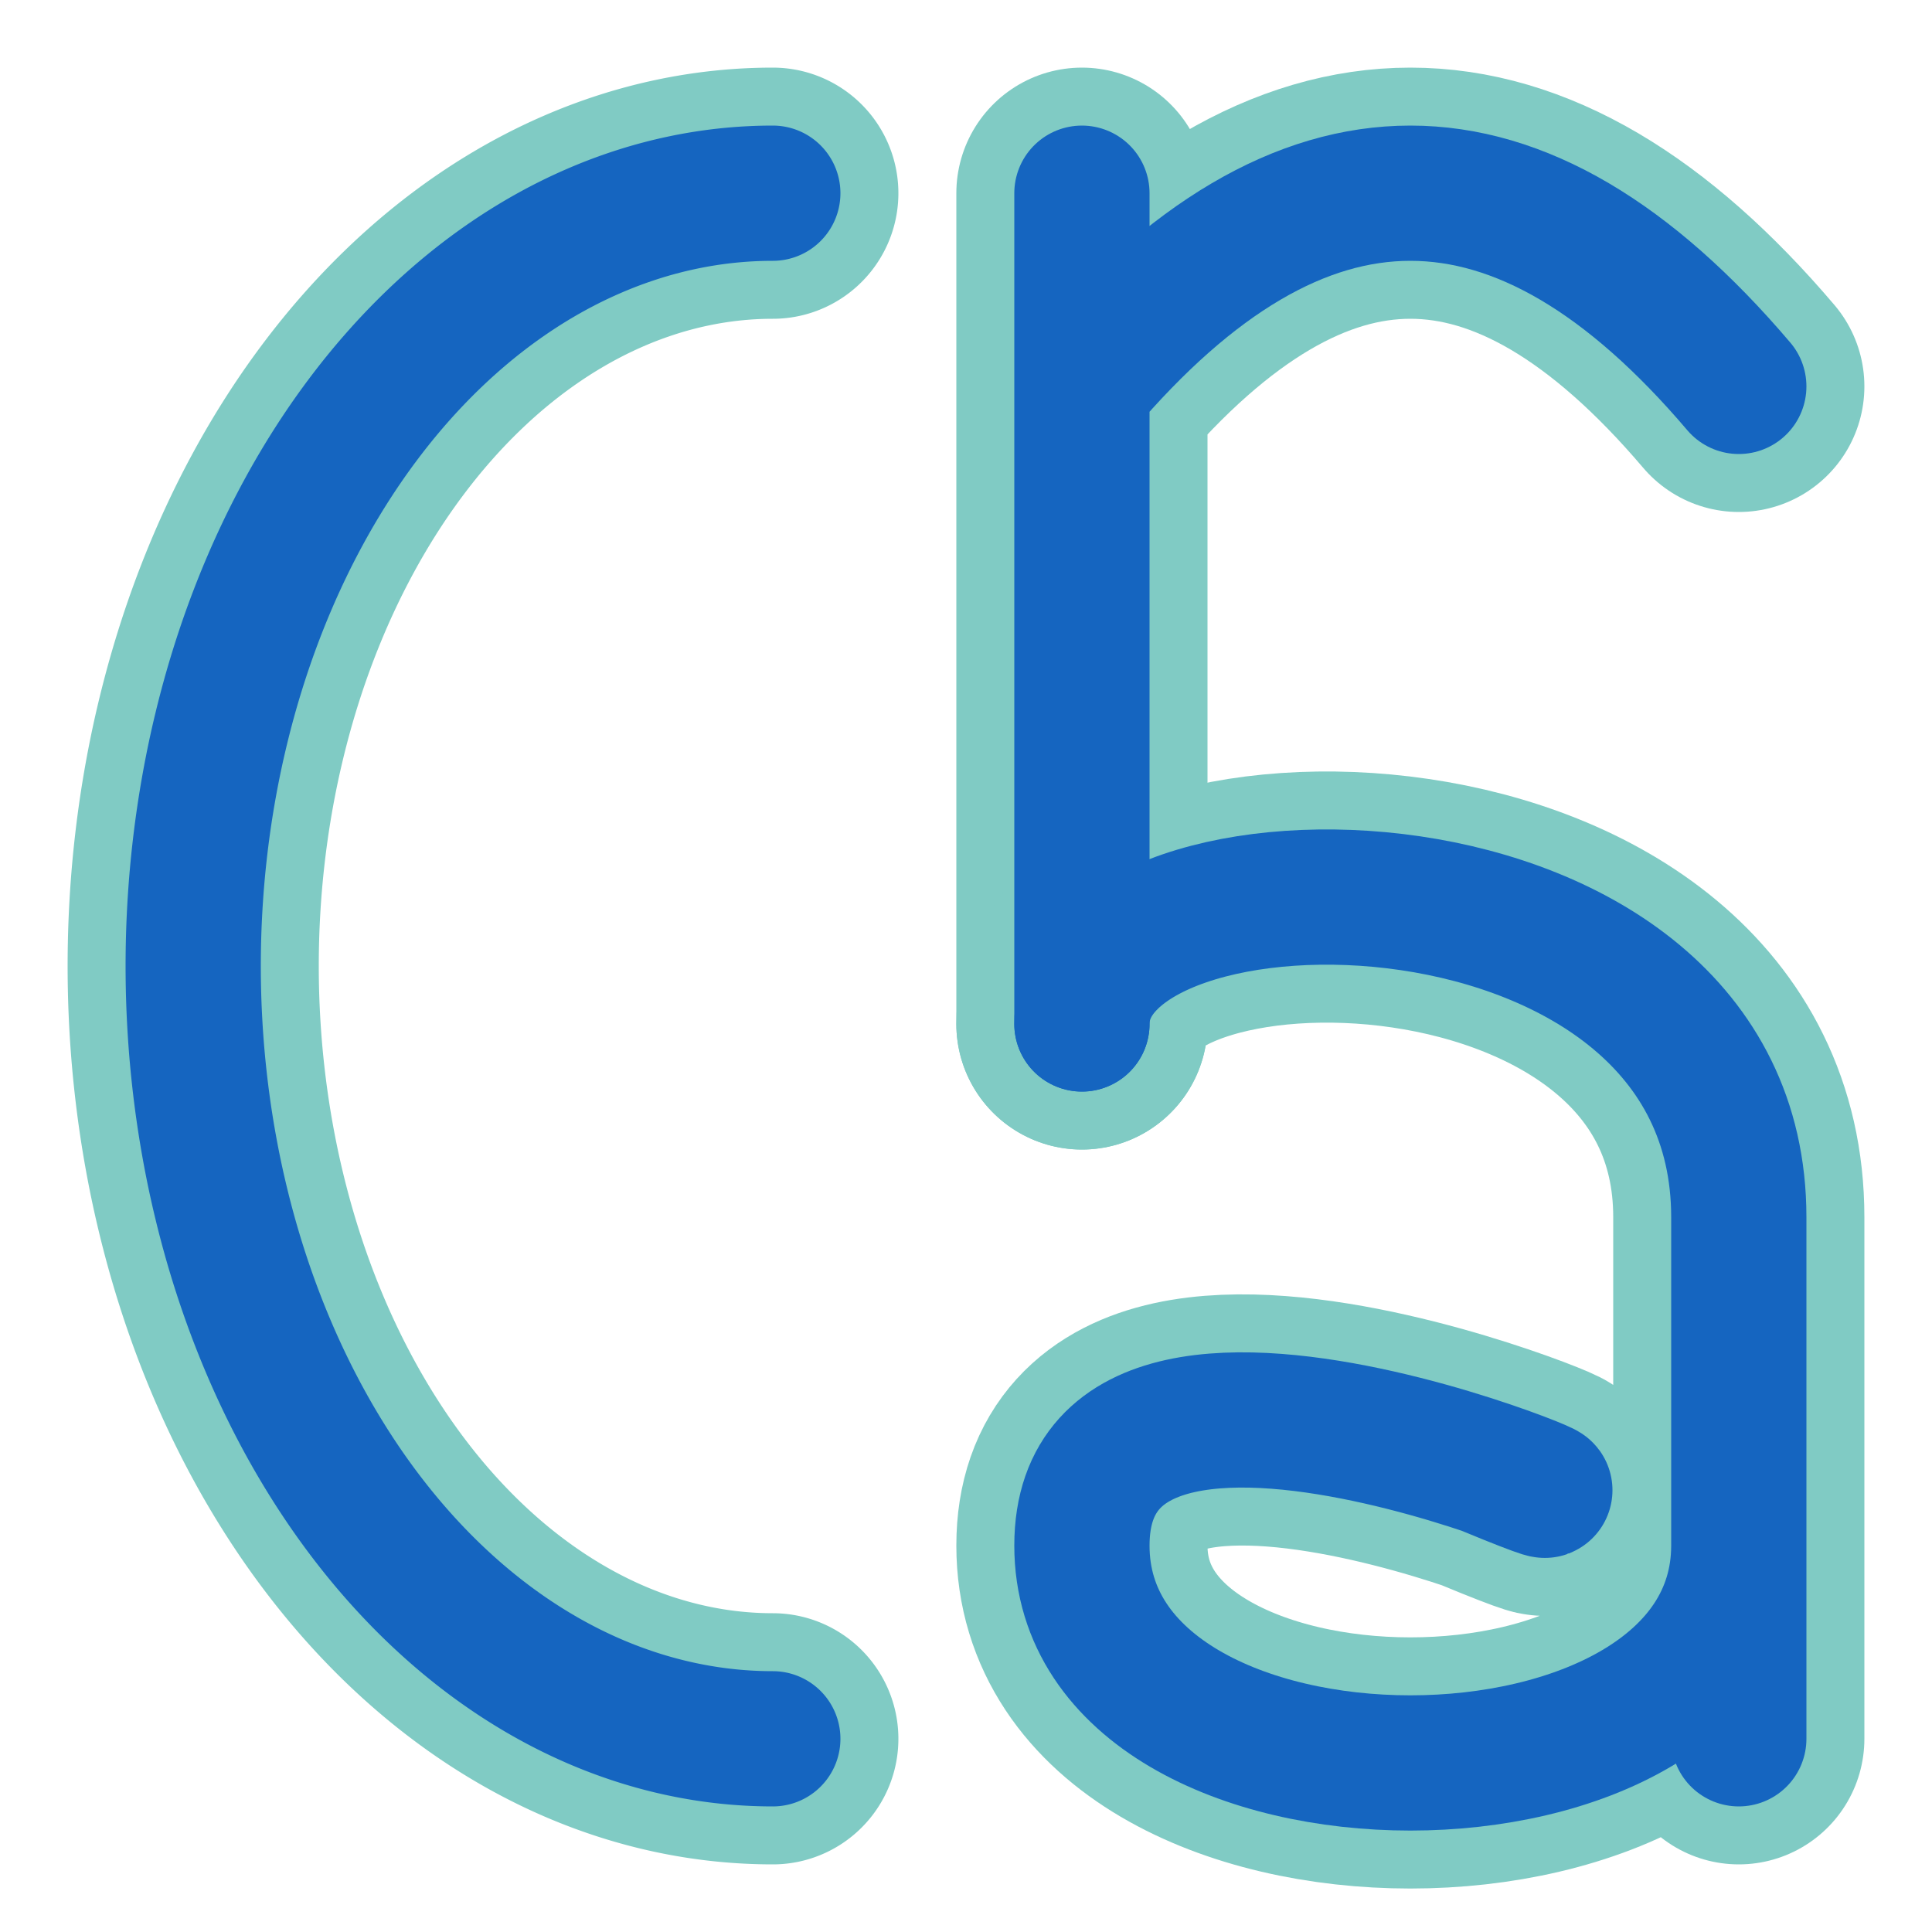
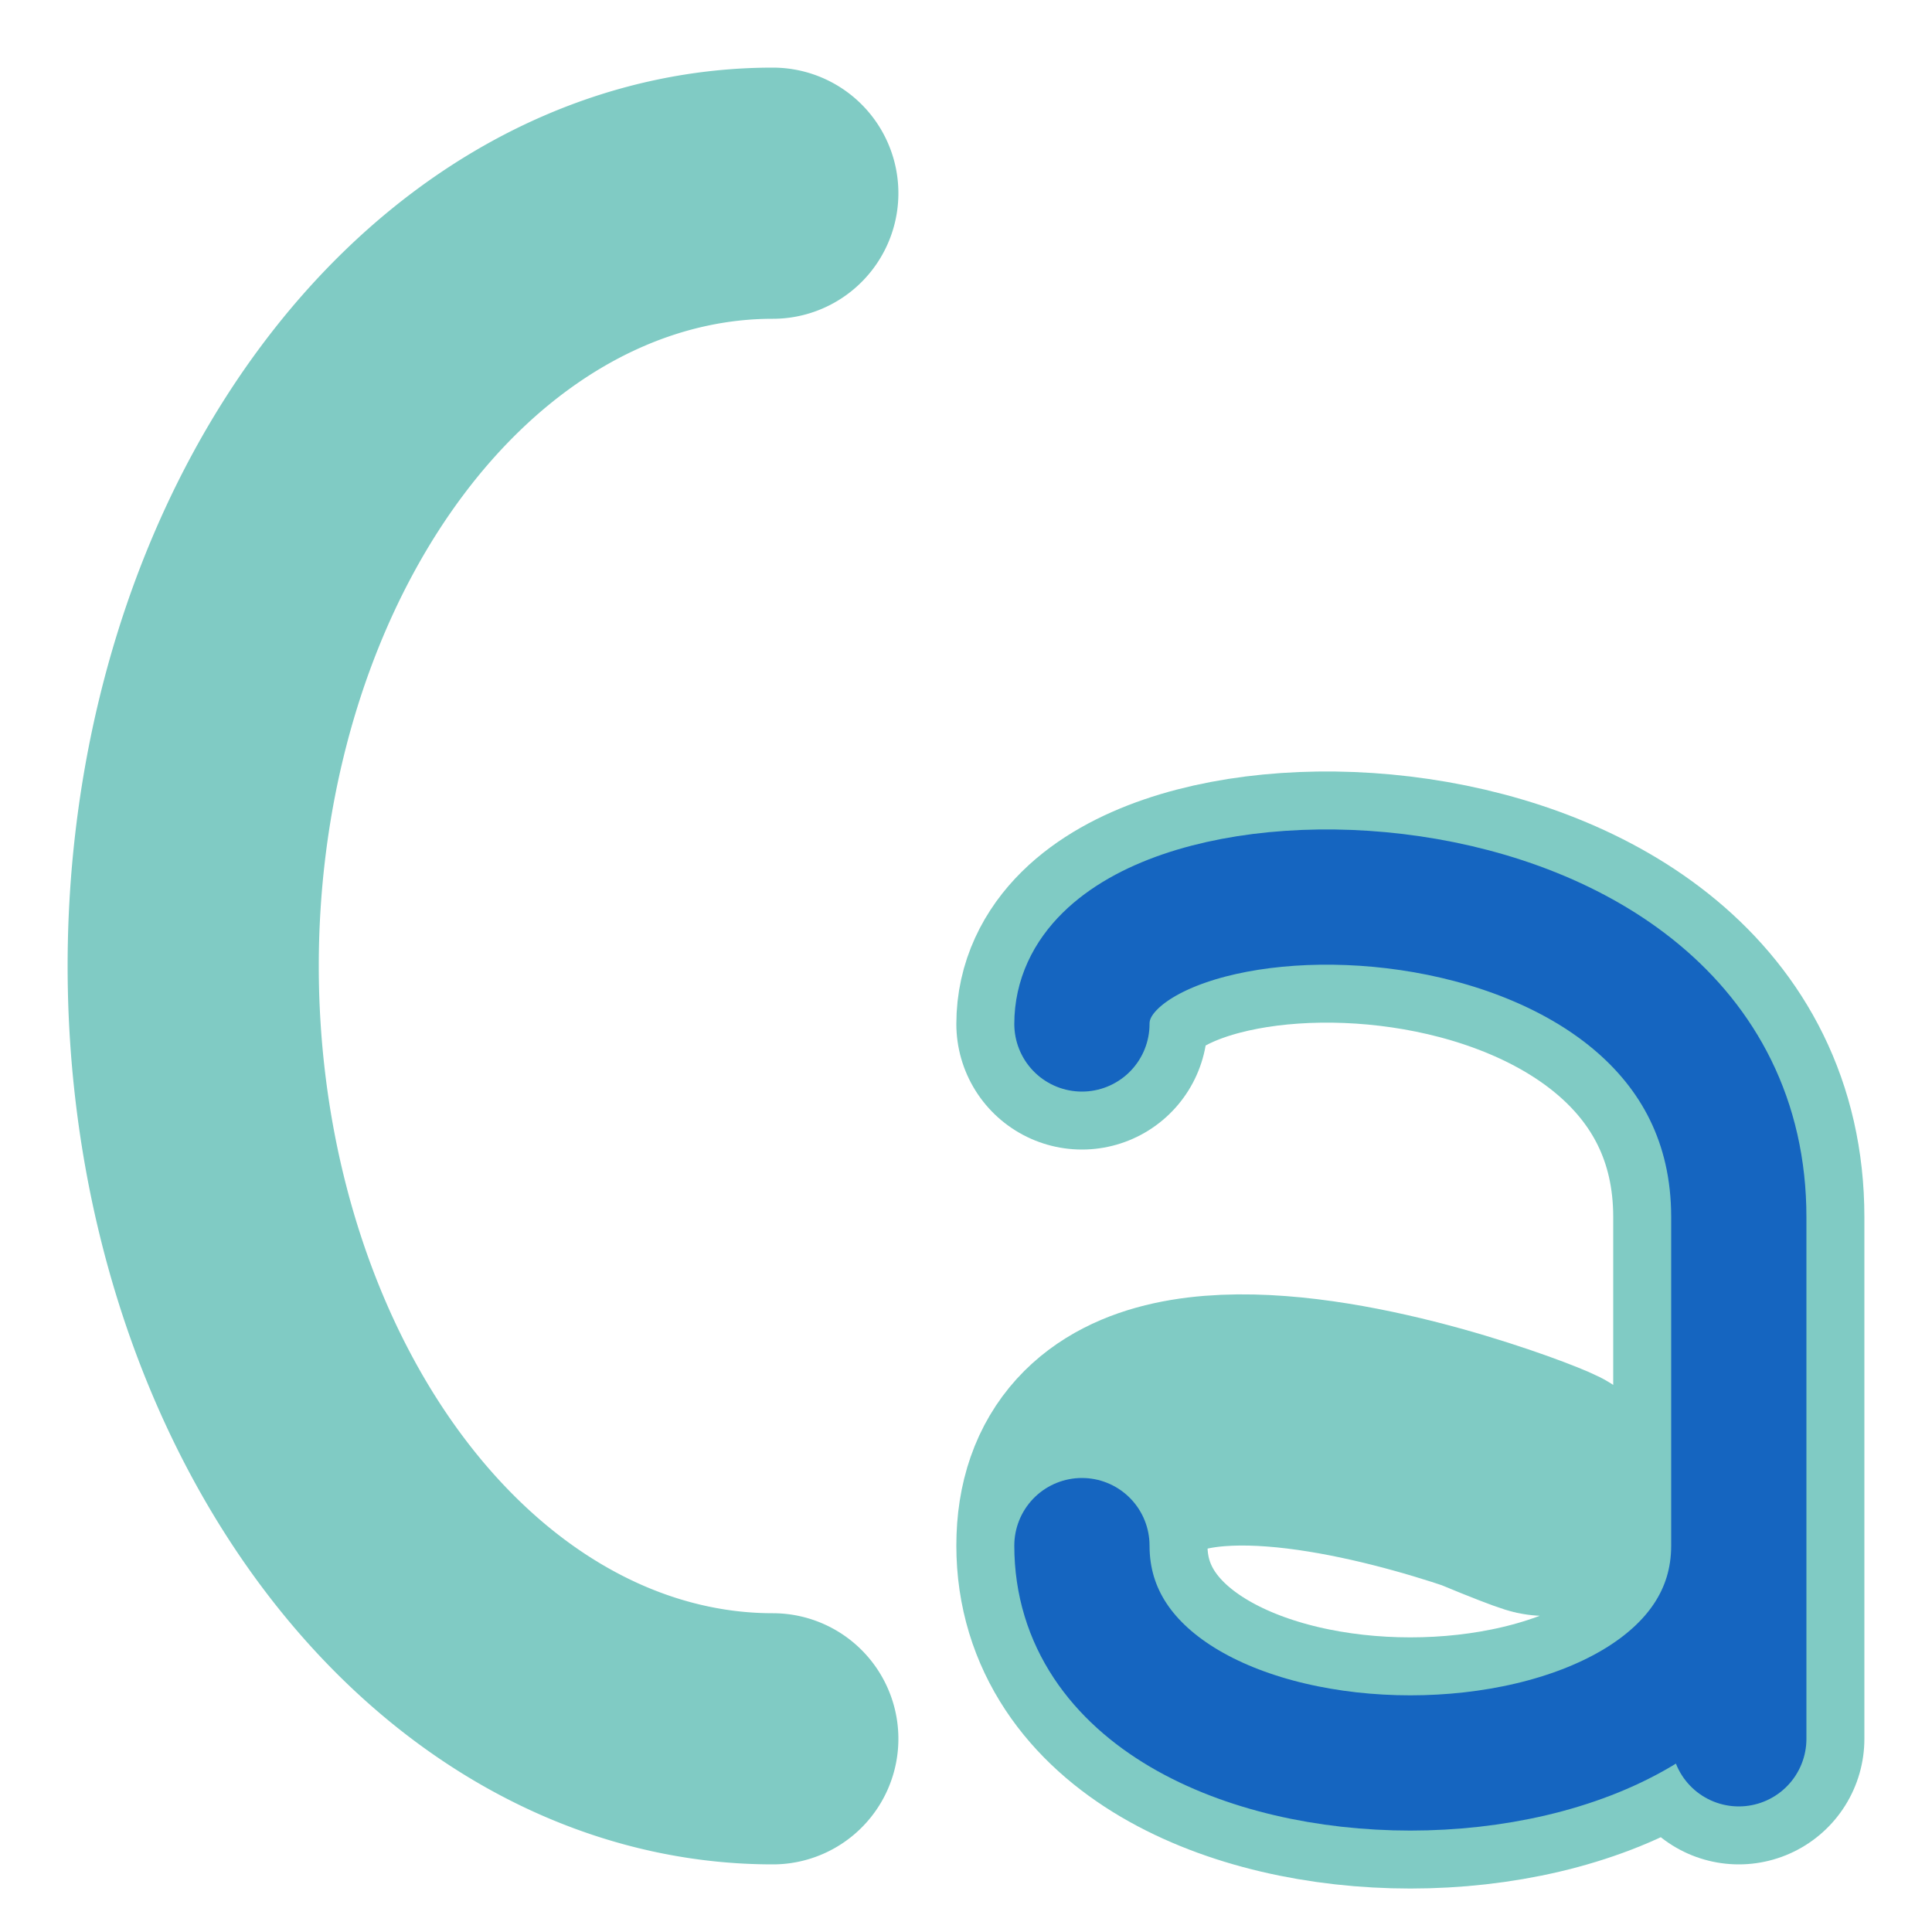
<svg xmlns="http://www.w3.org/2000/svg" fill="none" viewBox="0 0 500 500">
  <path d="M 200 50 a 150 200 0 0 0 0 400" stroke="#80cbc4" stroke-width="65" stroke-linecap="round" />
-   <path d="M 280 50 l 0 215 M 280 100 q 85 -100 170 0" stroke="#80cbc4" stroke-width="65" stroke-linecap="round" />
  <path d="M 280 265 c 0 -50 170 -50 170 50 l 0 135 m 0 -50 c 0 75 -170 75 -170 0 s 170 7 105 -20" stroke="#80cbc4" stroke-width="65" stroke-linecap="round" />
-   <path d="M 200 50 a 150 200 0 0 0 0 400" stroke="#1565c0" stroke-width="35" stroke-linecap="round" />
-   <path d="M 280 50 l 0 215 M 280 100 q 85 -100 170 0" stroke="#1565c0" stroke-width="35" stroke-linecap="round" />
-   <path d="M 280 265 c 0 -50 170 -50 170 50 l 0 135 m 0 -50 c 0 75 -170 75 -170 0 s 170 7 105 -20" stroke="#1565c0" stroke-width="35" stroke-linecap="round" />
+   <path d="M 280 265 c 0 -50 170 -50 170 50 l 0 135 m 0 -50 c 0 75 -170 75 -170 0 " stroke="#1565c0" stroke-width="35" stroke-linecap="round" />
</svg>